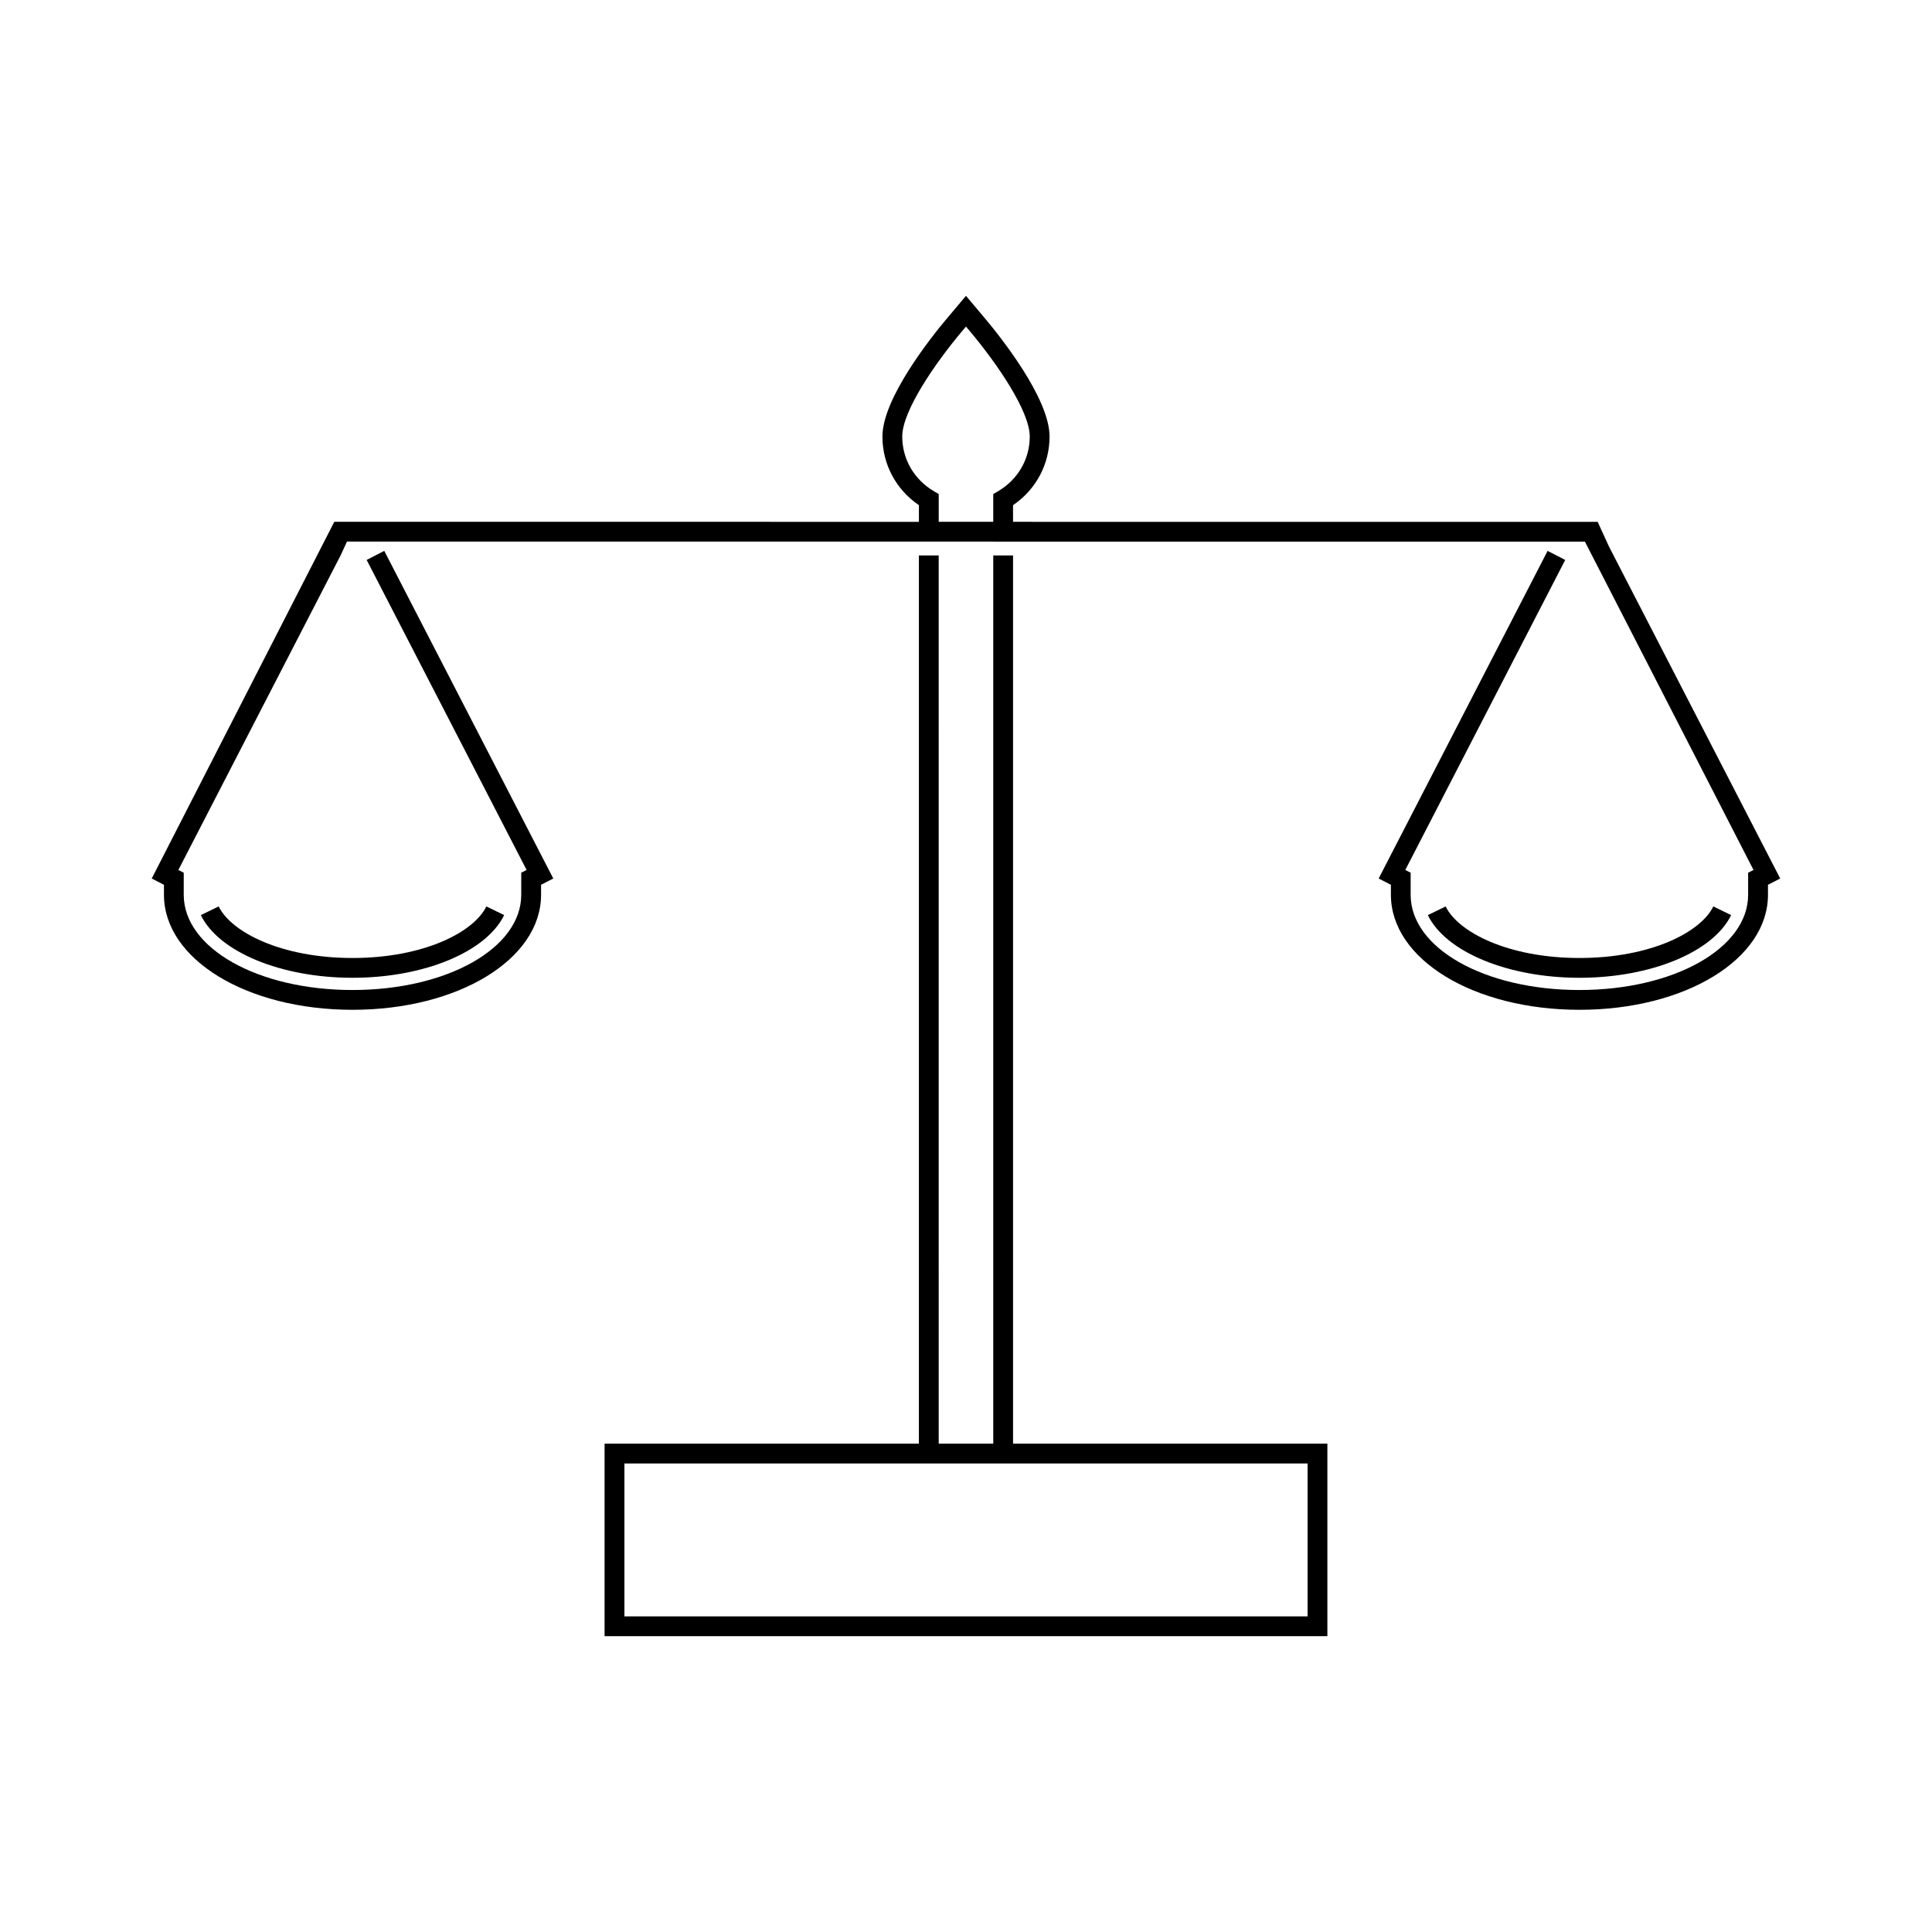
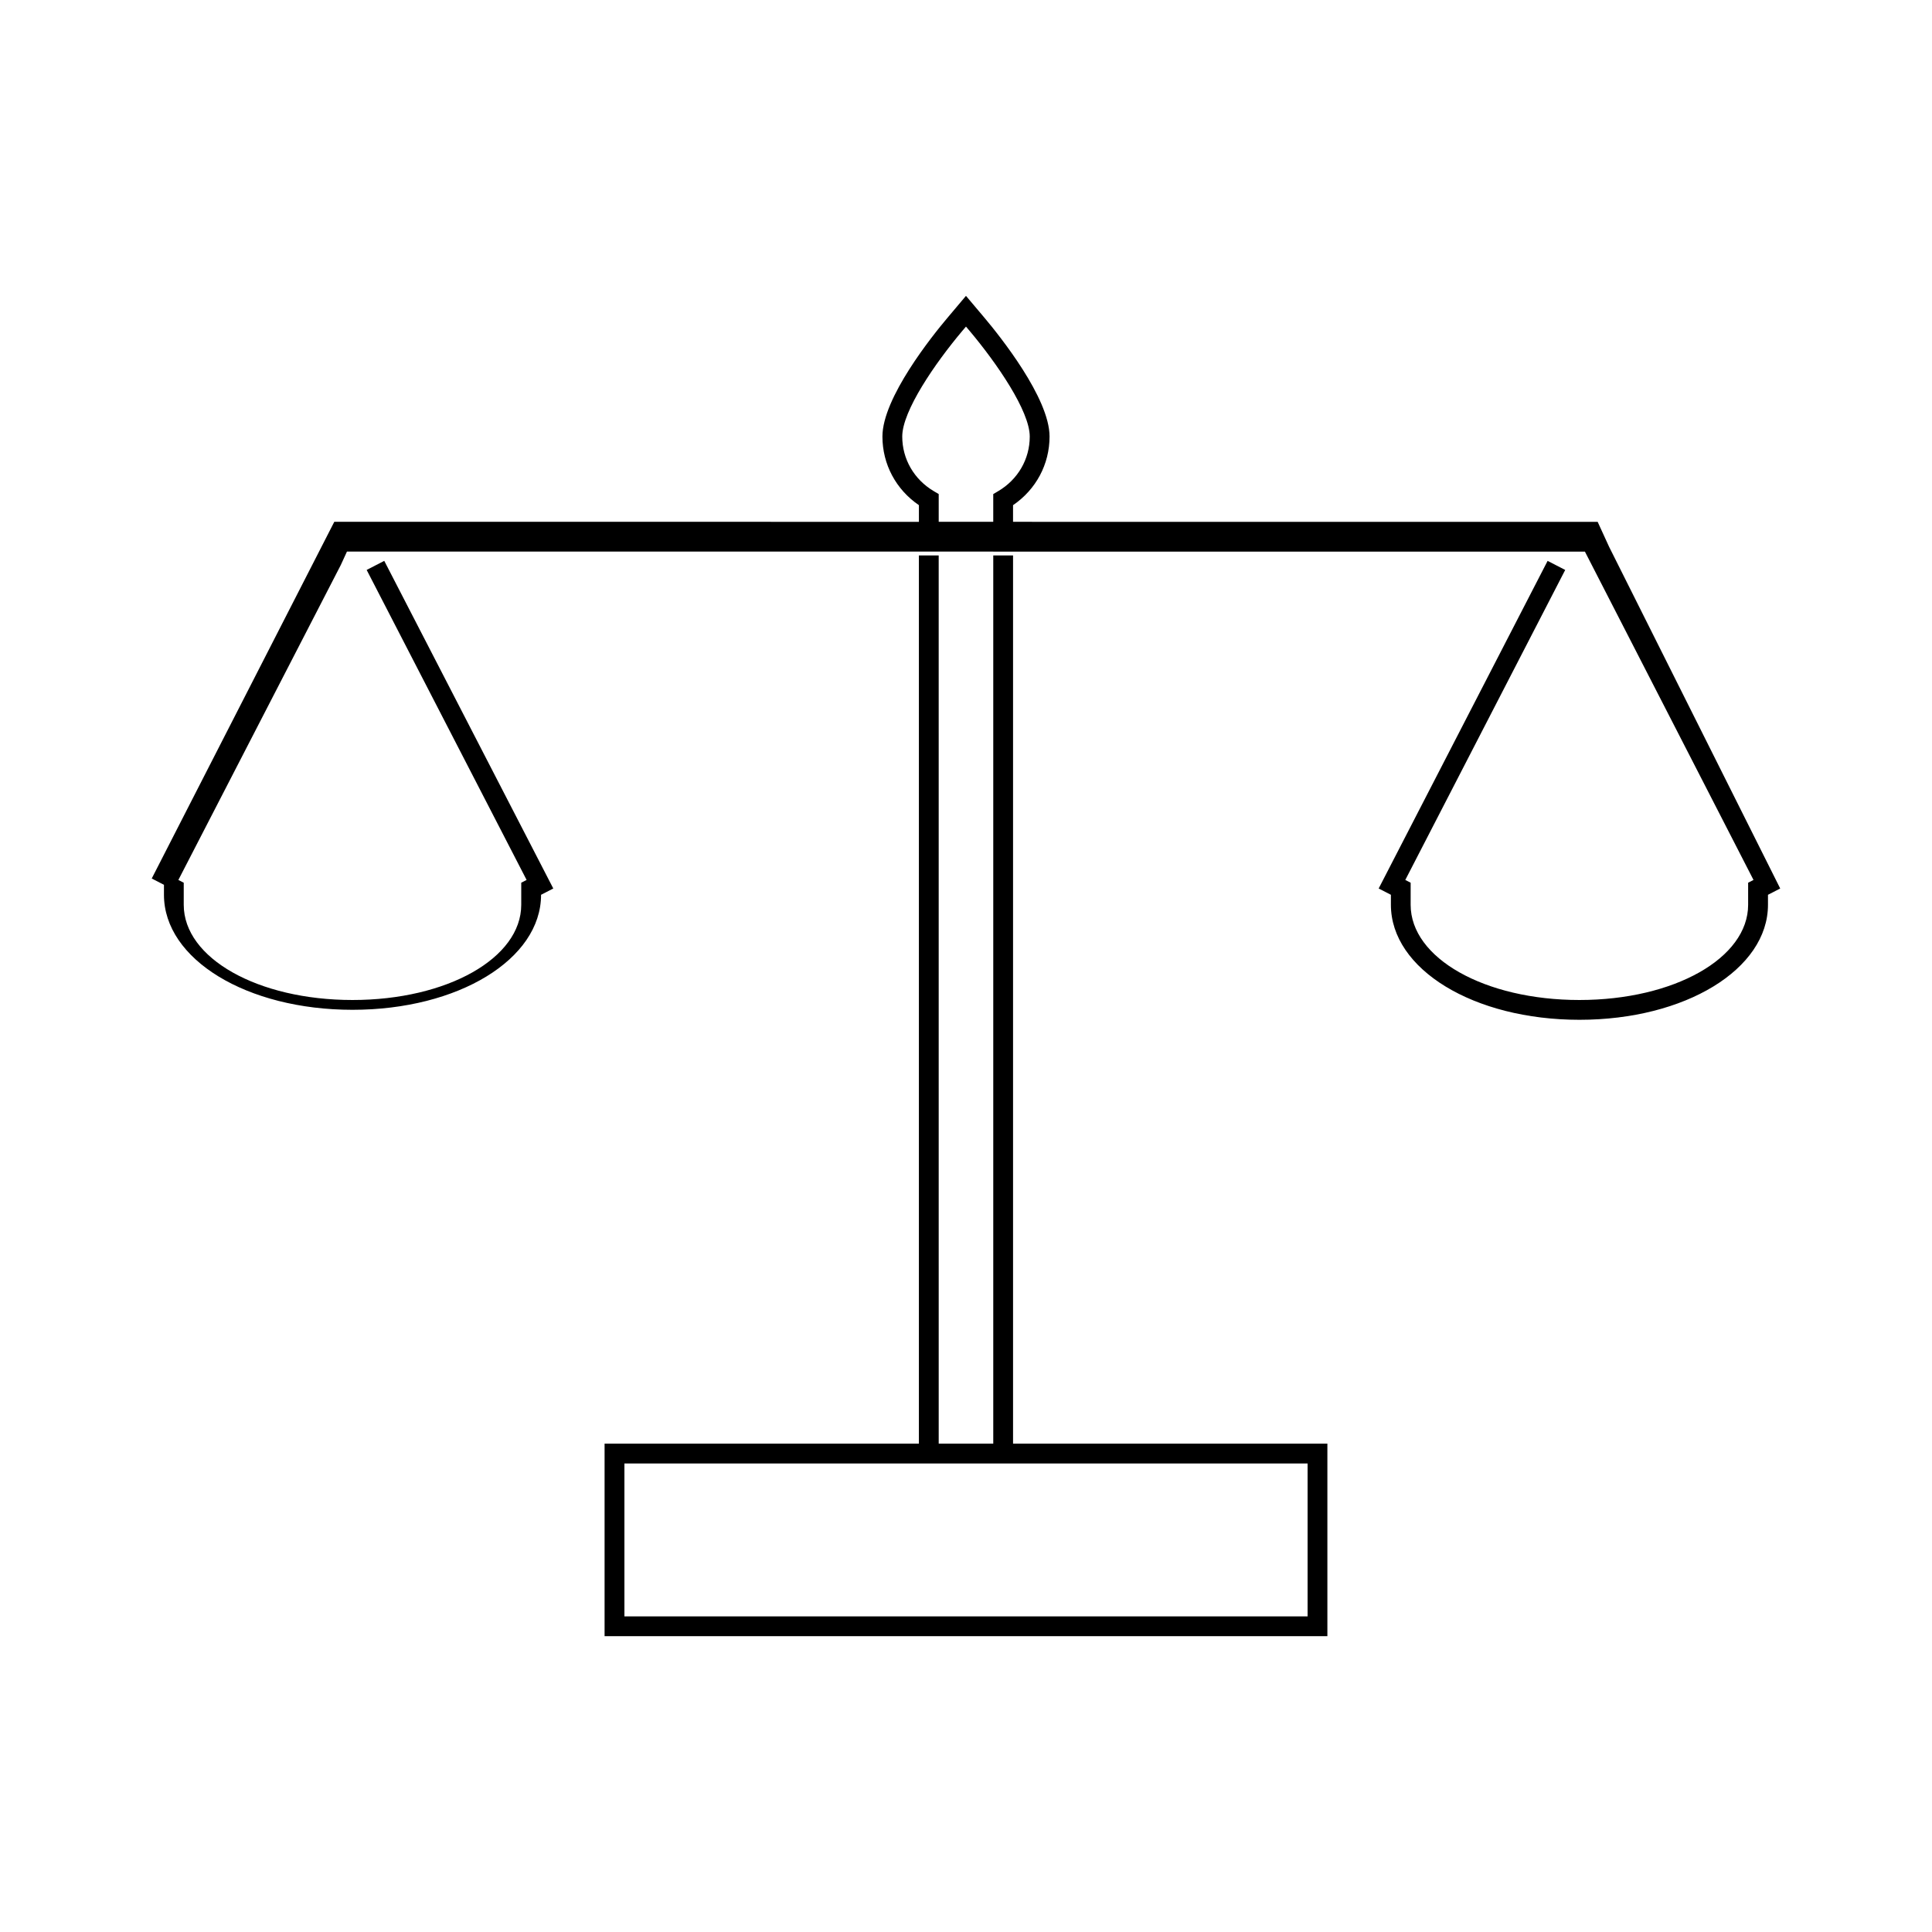
<svg xmlns="http://www.w3.org/2000/svg" fill="#000000" width="800px" height="800px" version="1.1" viewBox="144 144 512 512">
  <g>
-     <path d="m570.42 288.89-3.027-6.602h-149.91v-0.004h-5.016v-4.41c6.086-4.144 9.676-10.836 9.676-18.195 0-10.203-13.211-26.664-17.254-31.473l-4.894-5.801-4.891 5.801c-4.047 4.793-17.25 21.227-17.25 31.473 0 7.352 3.586 14.051 9.668 18.195v4.414l-154.93-0.004-48.379 94.527 3.238 1.668v2.648c0 17.094 21.945 30.48 49.965 30.48s49.973-13.387 49.973-30.48v-2.648l3.238-1.668-44.793-86.824-4.664 2.402 42.387 82.156-1.422 0.734v5.848c0 14.148-19.645 25.234-44.723 25.234-25.074 0-44.719-11.078-44.719-25.234v-5.844l-1.422-0.734 43.051-83.477 1.625-3.543h171.27v0.004h156.8l44.68 87.012-1.422 0.734v5.848c0 14.148-19.637 25.234-44.719 25.234-25.082 0-44.719-11.078-44.719-25.234l0.004-5.844-1.422-0.734 42.379-82.156-4.664-2.402-44.77 86.82 3.242 1.668v2.648c0 17.094 21.945 30.48 49.965 30.48s49.965-13.387 49.965-30.48v-2.648l3.242-1.668zm-161.91-14.715-1.289 0.762v7.348h-14.453v-7.352l-1.289-0.762c-5.242-3.098-8.375-8.512-8.375-14.496 0-6.734 8.629-19.34 16.012-28.094l0.879-1.031 0.883 1.043c7.391 8.77 16.016 21.387 16.016 28.094 0.004 5.977-3.133 11.398-8.383 14.488z" />
+     <path d="m570.42 288.89-3.027-6.602h-149.91v-0.004h-5.016v-4.41c6.086-4.144 9.676-10.836 9.676-18.195 0-10.203-13.211-26.664-17.254-31.473l-4.894-5.801-4.891 5.801c-4.047 4.793-17.25 21.227-17.25 31.473 0 7.352 3.586 14.051 9.668 18.195v4.414l-154.93-0.004-48.379 94.527 3.238 1.668v2.648c0 17.094 21.945 30.48 49.965 30.48s49.973-13.387 49.973-30.48l3.238-1.668-44.793-86.824-4.664 2.402 42.387 82.156-1.422 0.734v5.848c0 14.148-19.645 25.234-44.723 25.234-25.074 0-44.719-11.078-44.719-25.234v-5.844l-1.422-0.734 43.051-83.477 1.625-3.543h171.27v0.004h156.8l44.68 87.012-1.422 0.734v5.848c0 14.148-19.637 25.234-44.719 25.234-25.082 0-44.719-11.078-44.719-25.234l0.004-5.844-1.422-0.734 42.379-82.156-4.664-2.402-44.77 86.82 3.242 1.668v2.648c0 17.094 21.945 30.48 49.965 30.48s49.965-13.387 49.965-30.48v-2.648l3.242-1.668zm-161.91-14.715-1.289 0.762v7.348h-14.453v-7.352l-1.289-0.762c-5.242-3.098-8.375-8.512-8.375-14.496 0-6.734 8.629-19.34 16.012-28.094l0.879-1.031 0.883 1.043c7.391 8.77 16.016 21.387 16.016 28.094 0.004 5.977-3.133 11.398-8.383 14.488z" />
    <path d="m412.47 291.19h-5.246v235.39h-14.457l-0.004-235.39h-5.246v235.39h-83.297v51.02h191.55v-51.02h-83.301zm78.055 240.64v40.523h-181.05v-40.523z" />
-     <path d="m201.95 384.21-4.723 2.301c4.754 9.781 21.281 16.613 40.188 16.613 18.91 0 35.434-6.832 40.195-16.613l-4.719-2.297c-3.301 6.789-16.543 13.664-35.473 13.664-18.926 0-32.168-6.875-35.469-13.668z" />
-     <path d="m522.39 386.51c4.746 9.781 21.277 16.613 40.184 16.613 18.91 0 35.441-6.832 40.195-16.613l-4.723-2.293c-3.297 6.785-16.535 13.66-35.473 13.66-18.934 0-32.172-6.875-35.461-13.66z" />
  </g>
</svg>